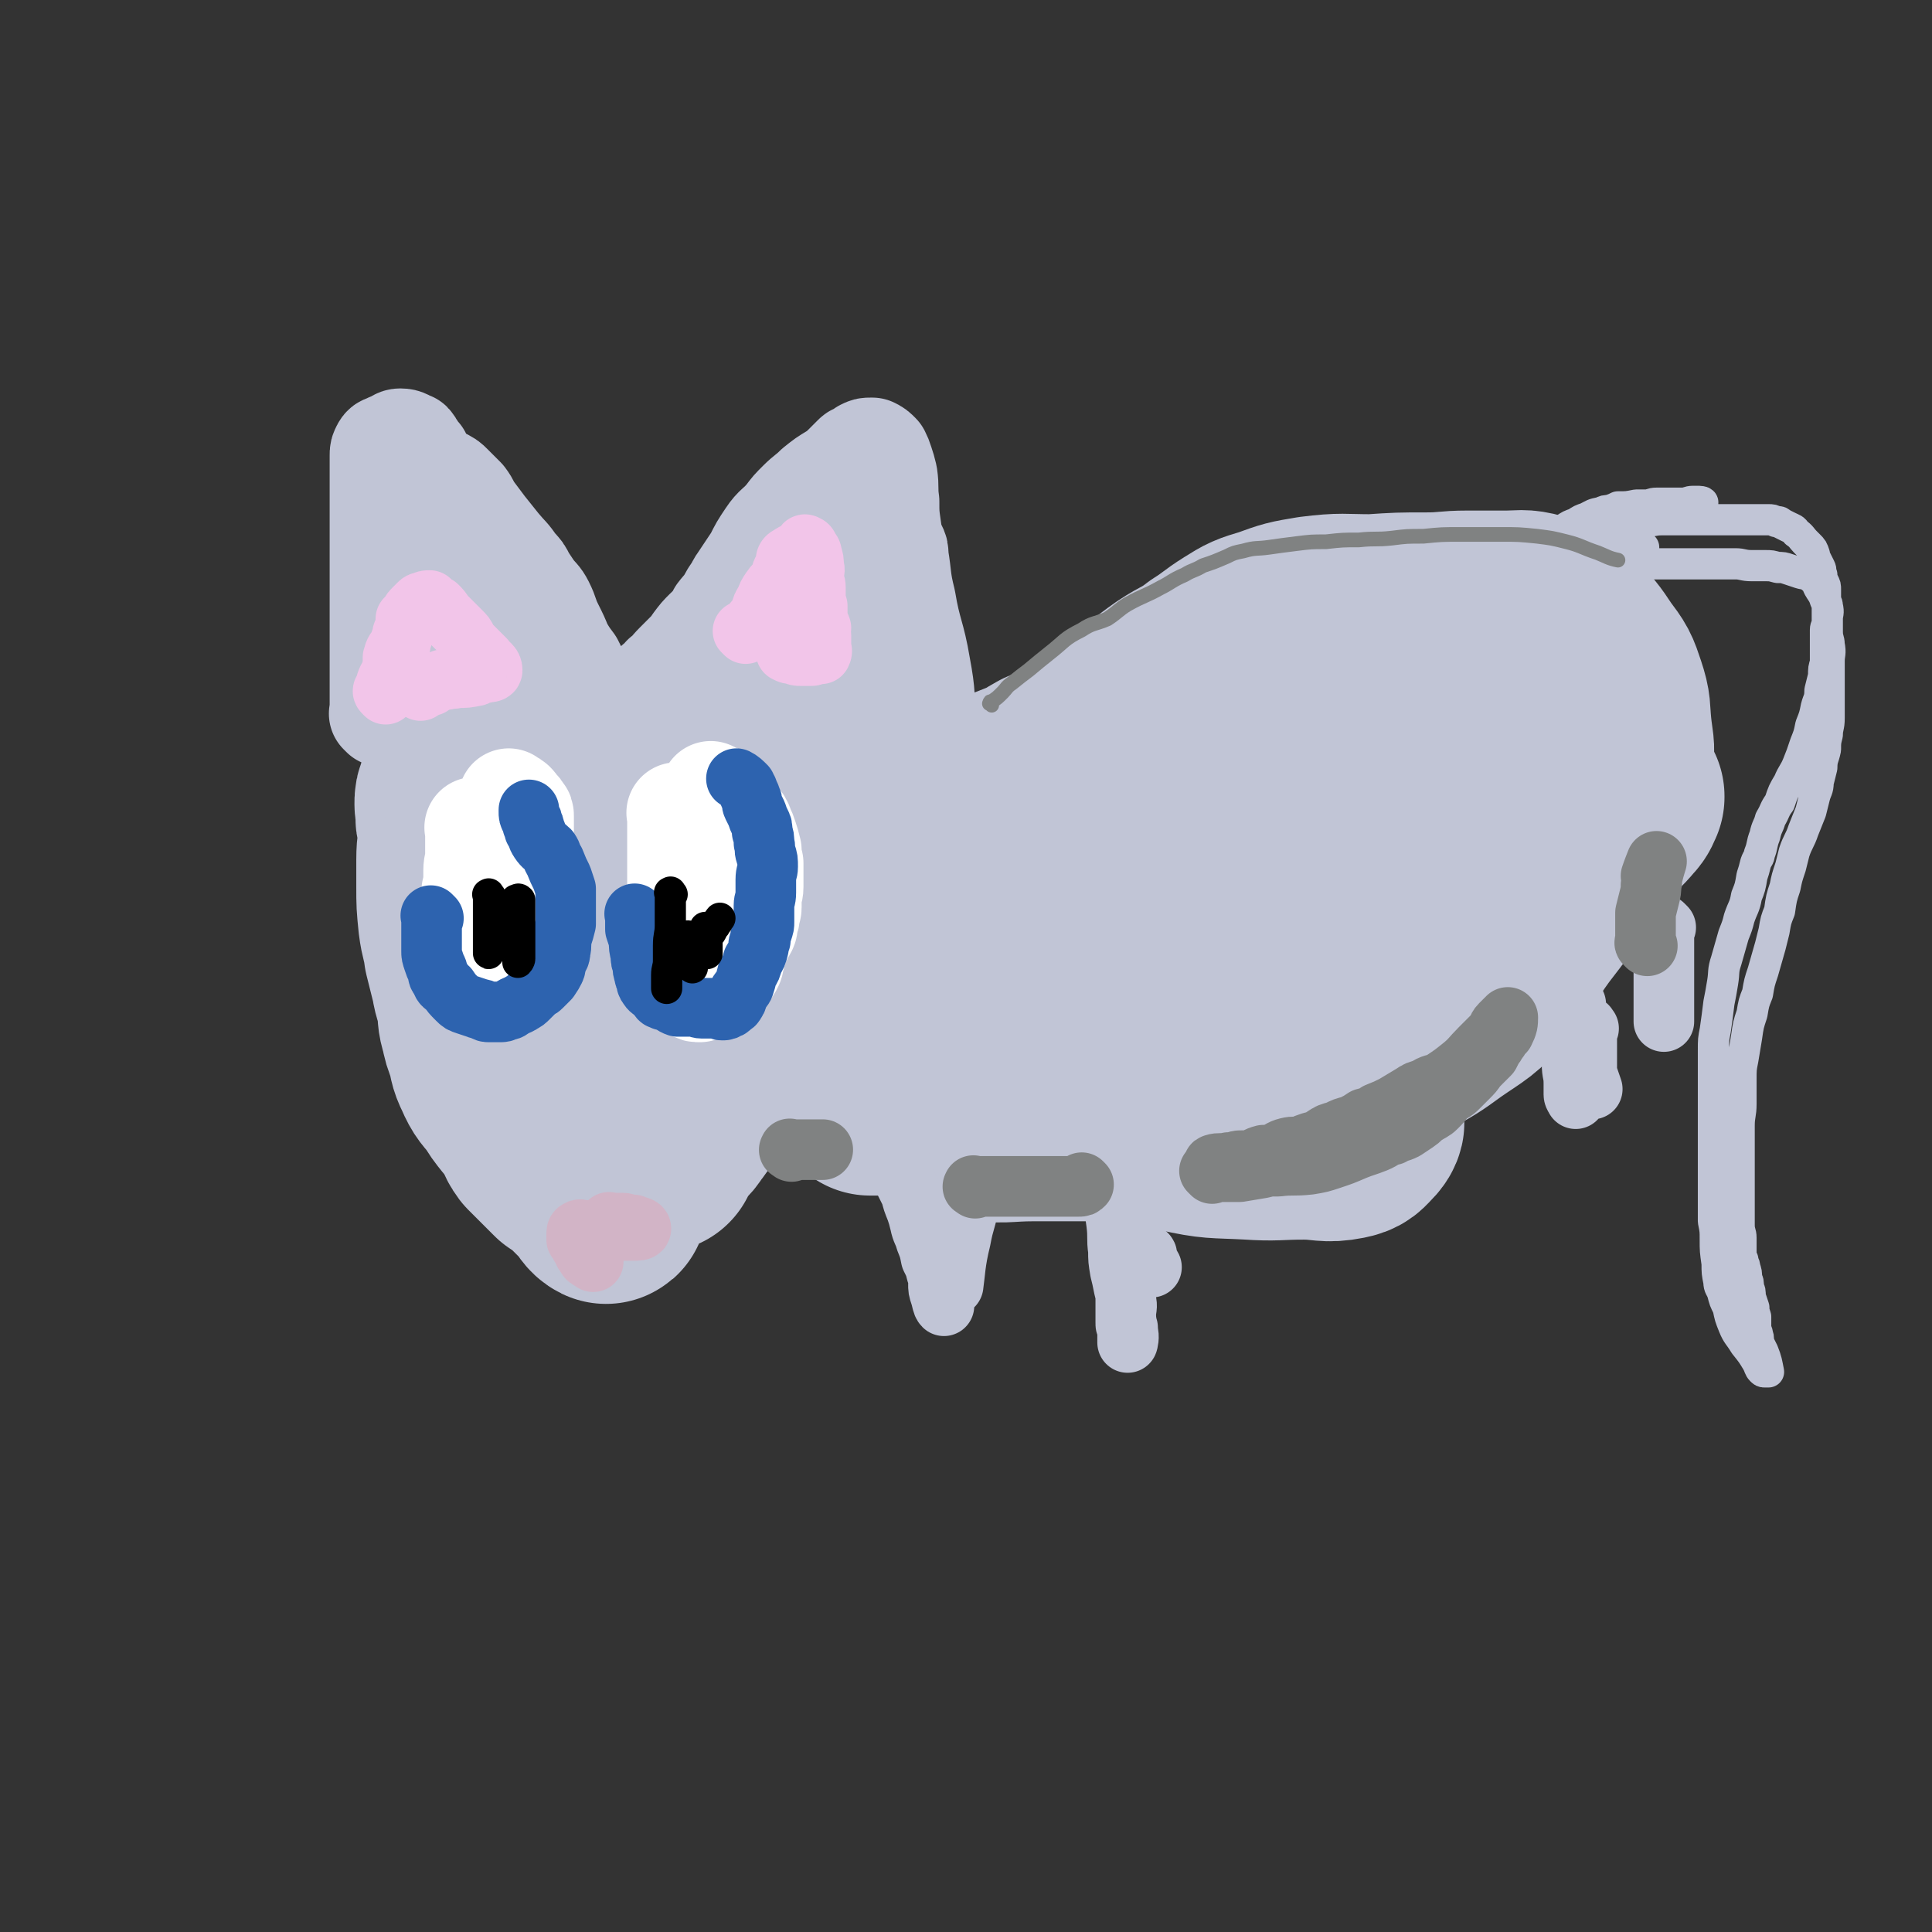
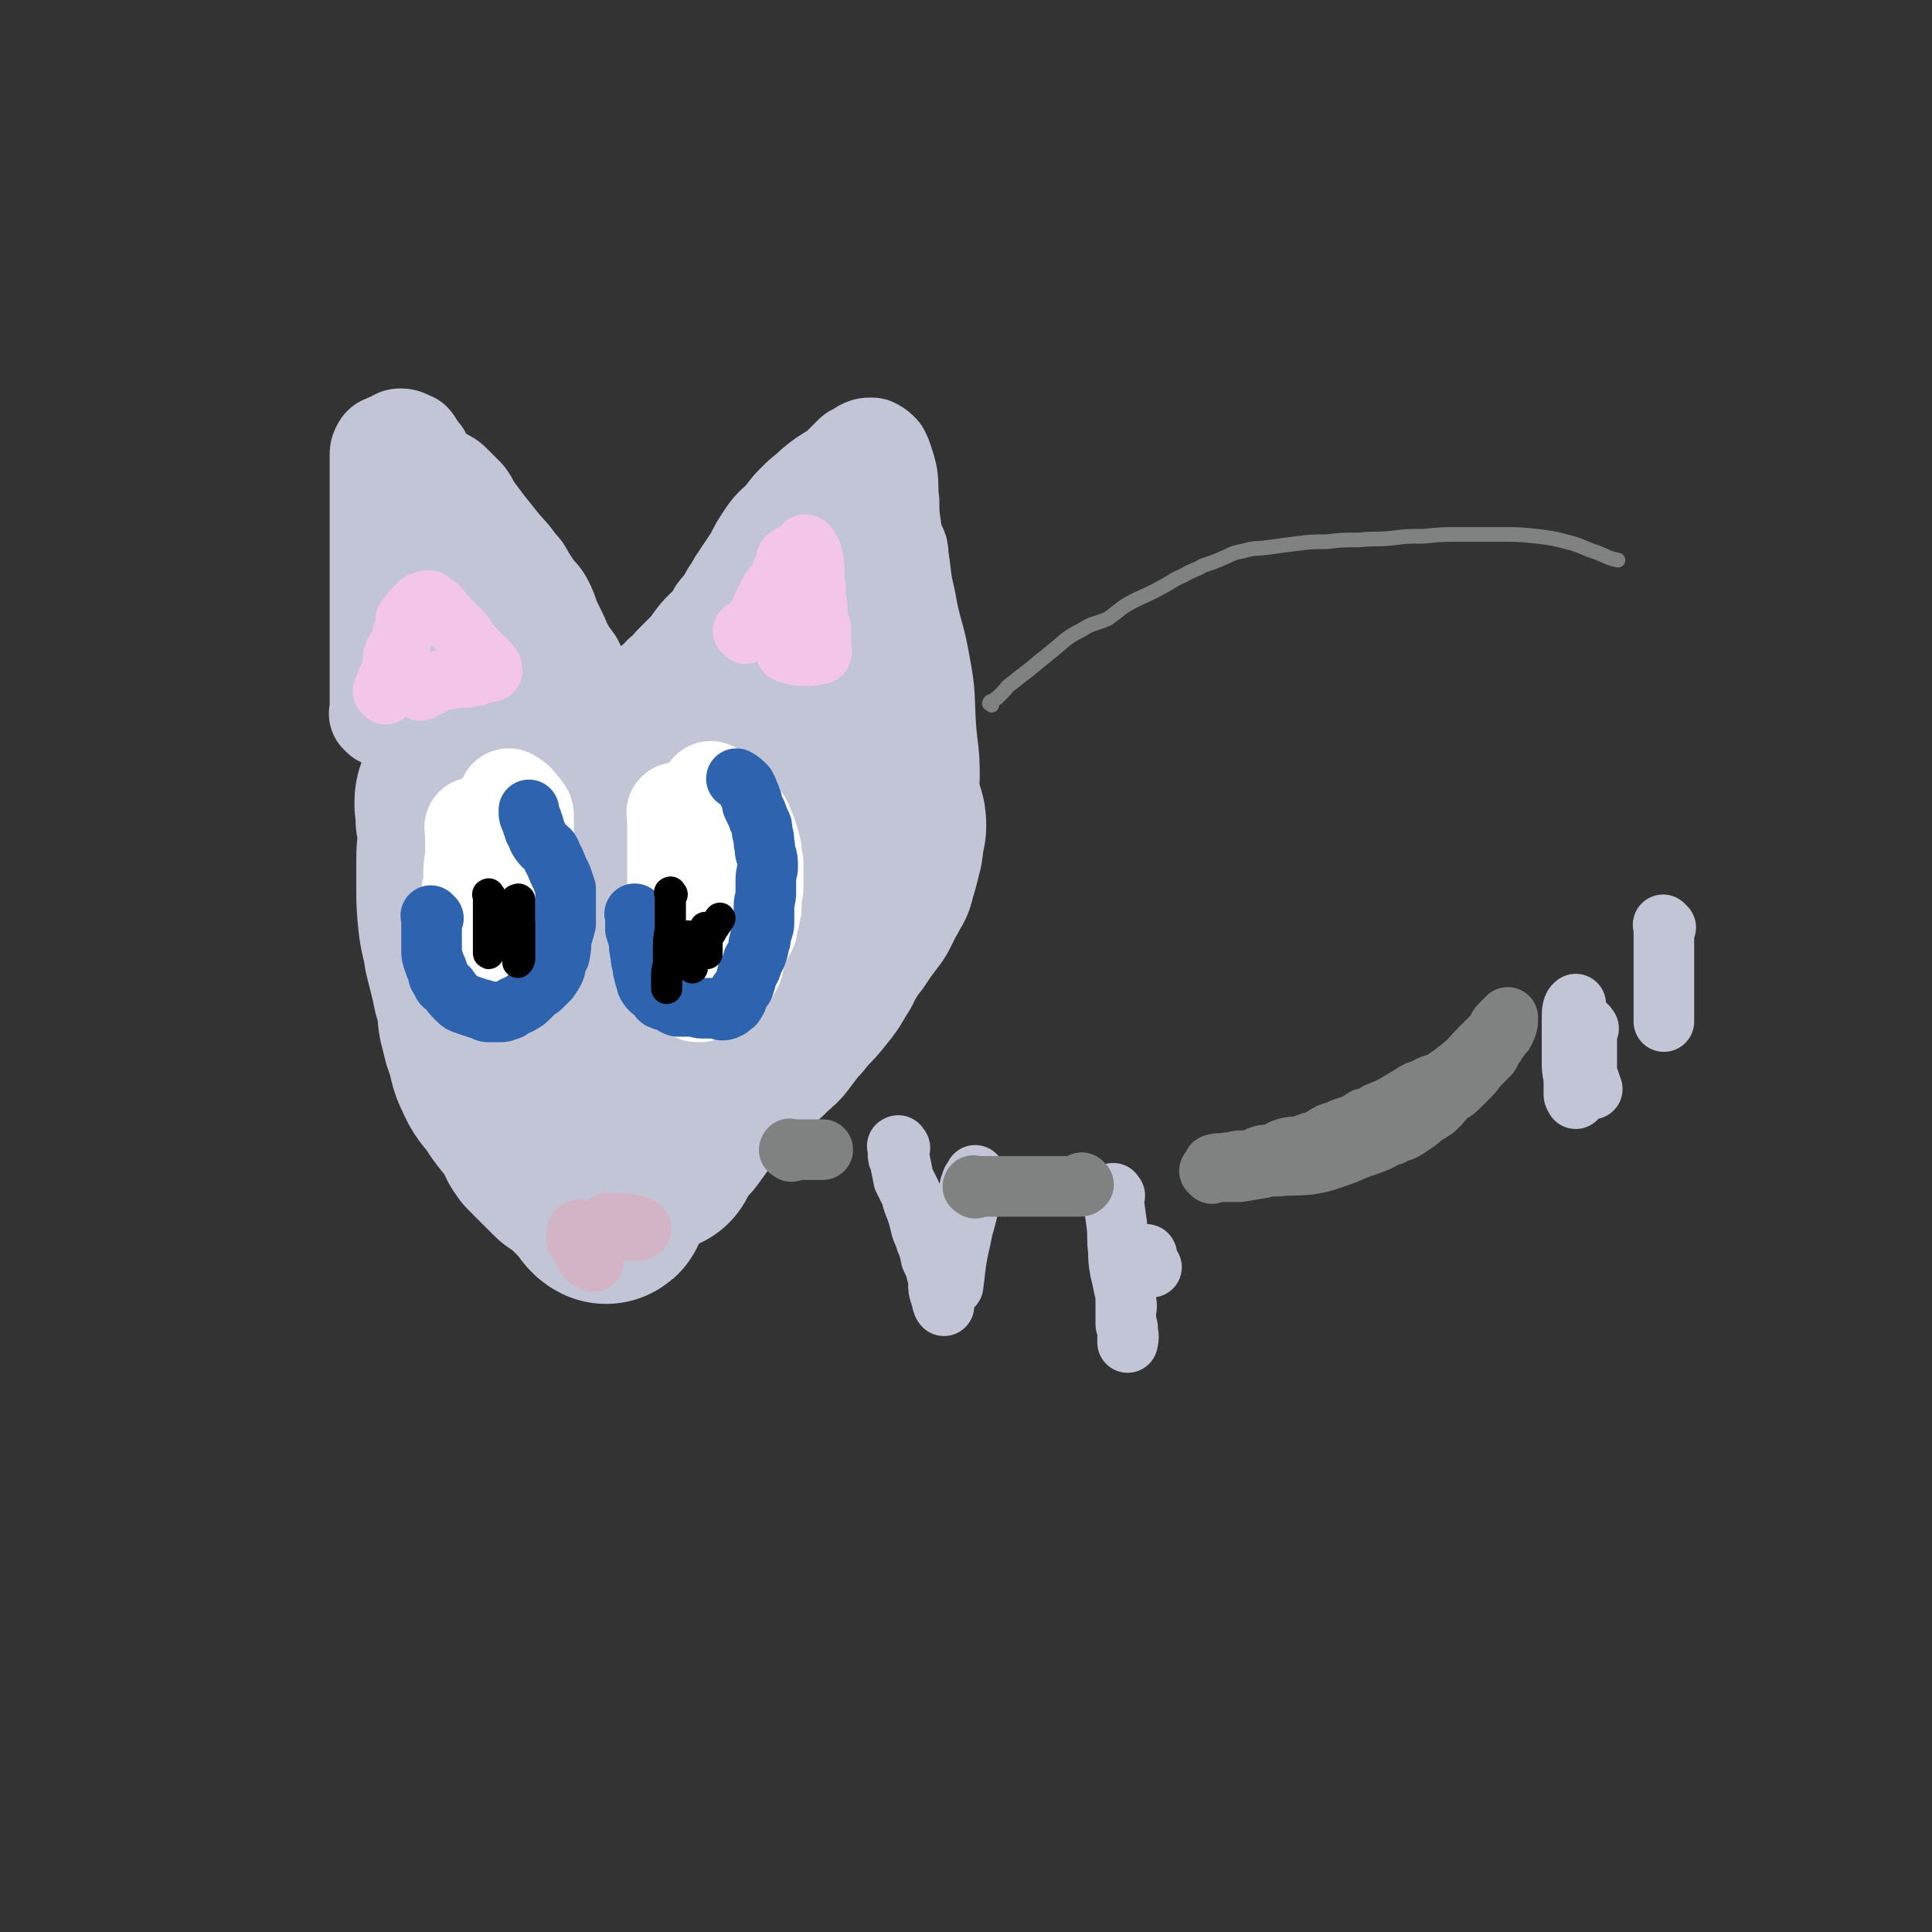
<svg xmlns="http://www.w3.org/2000/svg" viewBox="0 0 1052 1052" version="1.1">
  <rect x="0" y="0" width="1052" height="1052" fill="#333333" stroke="none" />
  <g fill="none" stroke="#C1C5D6" stroke-width="110" stroke-linecap="round" stroke-linejoin="round">
    <path d="M320,497c-1,-1 -1,-2 -1,-1 -1,0 0,1 0,2 -1,5 -1,5 -2,9 -1,8 -1,8 -2,16 0,10 0,10 -1,21 0,8 0,8 0,15 0,5 1,5 0,10 0,2 -1,2 -1,5 -1,2 1,3 0,4 -1,1 -2,0 -3,-1 -1,-1 -1,-2 -1,-4 -1,-3 -2,-3 -2,-7 -1,-7 -1,-7 -2,-14 0,-7 0,-7 -1,-14 0,-11 0,-11 0,-21 0,-11 0,-11 0,-21 0,-7 0,-7 0,-14 0,-5 0,-5 0,-11 0,-4 0,-4 1,-9 1,-4 1,-4 2,-9 1,-4 1,-4 2,-7 1,-3 1,-3 2,-6 2,-2 1,-3 3,-5 2,-2 2,-2 4,-4 1,-1 1,-1 3,-2 1,0 1,-1 2,-1 1,1 1,1 2,3 1,4 1,4 1,8 1,8 1,8 1,16 0,7 0,8 0,15 -1,12 0,12 -2,24 -2,12 -3,12 -6,24 -2,7 -3,6 -5,14 -2,7 -2,7 -4,14 -2,4 -1,5 -3,9 0,2 0,2 -1,4 -2,2 -2,2 -3,3 0,1 -1,1 -1,1 -1,-3 -1,-3 -1,-7 -1,-7 -1,-7 -1,-13 0,-7 0,-7 1,-14 1,-6 2,-6 3,-12 1,-6 1,-6 3,-11 2,-5 2,-5 4,-10 2,-3 2,-4 4,-7 1,-3 1,-3 3,-5 1,-1 1,-1 3,-2 0,0 1,0 1,0 1,-1 1,-3 1,-2 1,2 2,3 2,6 2,9 2,9 2,18 1,13 0,13 -1,26 -1,9 -1,9 -3,18 -1,7 -1,7 -3,13 0,3 0,3 -1,6 -1,1 0,2 -1,3 -1,1 -2,1 -2,1 0,0 1,-1 1,-2 1,-4 1,-4 2,-7 3,-7 4,-7 7,-14 5,-11 4,-12 10,-23 6,-10 7,-10 14,-20 5,-6 5,-6 9,-12 3,-5 3,-5 6,-10 1,-3 1,-3 3,-6 0,-1 0,-1 1,-1 0,-1 1,-3 1,-2 -1,4 0,6 -3,11 -4,11 -5,10 -11,21 -4,8 -5,8 -8,17 -6,13 -6,13 -10,26 -3,11 -1,12 -4,23 -3,11 -4,11 -7,22 -1,6 -1,6 -2,12 -1,3 0,3 -1,6 0,1 -1,1 -1,2 -1,0 -1,-1 -1,-1 0,-3 0,-3 0,-6 0,-5 0,-5 0,-10 0,-4 1,-4 2,-9 1,-4 1,-4 3,-8 3,-6 3,-6 7,-10 5,-7 6,-7 12,-13 7,-6 7,-6 14,-12 8,-6 8,-6 16,-13 8,-6 8,-6 16,-12 5,-3 6,-3 11,-6 2,-2 3,-1 5,-3 1,0 2,-1 2,0 0,0 0,1 0,1 -5,7 -6,6 -10,12 -9,11 -9,11 -16,21 -8,11 -7,11 -14,22 -7,9 -7,9 -14,19 -4,5 -3,5 -7,10 -2,4 -3,4 -5,7 -1,3 0,4 -1,6 -1,2 -3,3 -2,3 0,0 2,-1 4,-3 5,-4 6,-4 11,-10 8,-9 7,-9 14,-19 9,-13 9,-13 18,-26 10,-13 11,-13 20,-26 7,-9 6,-10 12,-19 2,-3 2,-2 5,-5 0,0 1,-1 1,0 -1,1 -1,1 -2,3 -4,6 -4,6 -8,12 -7,12 -8,12 -15,23 -10,14 -10,14 -18,28 -7,13 -7,13 -13,26 -3,7 -4,7 -7,14 -1,5 1,6 -1,10 -1,2 -2,2 -3,3 -1,1 -1,1 -1,3 0,0 0,1 0,1 0,0 -1,0 -1,-1 1,-2 1,-2 3,-4 2,-3 2,-3 5,-6 3,-3 3,-3 5,-6 4,-5 3,-5 7,-9 2,-3 3,-3 6,-6 3,-3 3,-3 6,-6 4,-4 4,-5 8,-9 4,-4 4,-4 8,-8 4,-3 4,-3 8,-7 3,-3 4,-3 6,-6 3,-4 3,-4 6,-8 3,-3 3,-3 6,-7 5,-5 5,-5 9,-10 5,-6 4,-6 8,-12 2,-4 2,-5 5,-9 2,-4 2,-4 5,-7 2,-3 2,-3 4,-6 3,-4 3,-4 6,-8 2,-4 2,-4 4,-8 2,-3 2,-4 4,-7 1,-4 1,-4 2,-7 1,-4 1,-4 2,-8 1,-3 0,-3 1,-7 0,-3 1,-3 1,-5 0,-3 0,-3 -1,-6 -1,-2 -2,-2 -4,-5 -3,-4 -3,-4 -6,-7 -4,-3 -4,-3 -8,-5 -5,-2 -5,-3 -11,-5 -6,-2 -7,-2 -13,-3 -8,-2 -8,-2 -16,-3 -7,-1 -7,0 -15,-1 -7,-1 -7,-2 -15,-2 -7,-1 -7,0 -14,0 -8,0 -8,-1 -16,-1 -7,0 -7,0 -14,0 -8,0 -8,-1 -15,-1 -6,-1 -6,-1 -13,-1 -4,0 -4,0 -9,-1 -5,-1 -5,-1 -11,-2 -5,0 -5,0 -10,0 -3,0 -3,0 -7,0 -3,0 -3,-1 -7,-1 -3,0 -3,0 -6,0 -3,0 -3,0 -5,0 -3,0 -3,0 -5,1 -2,1 -2,2 -4,3 -1,2 -1,2 -1,4 -2,4 -2,4 -3,9 -1,4 -1,4 -2,8 -1,5 0,5 -1,10 0,6 0,6 0,11 0,8 -1,8 -1,16 0,7 0,7 0,15 0,9 0,9 1,19 1,8 2,8 3,16 2,8 2,8 4,16 1,7 2,6 3,13 1,6 0,6 2,12 1,5 1,5 3,10 2,7 1,7 4,13 3,7 4,7 8,12 3,5 3,5 7,10 3,4 3,3 5,7 3,4 2,5 5,9 4,4 4,4 8,8 3,3 3,3 6,6 3,2 3,2 6,4 2,2 2,2 4,4 1,1 1,1 2,2 2,2 2,2 4,4 0,0 0,0 1,1 2,3 3,5 5,6 1,0 0,-2 -1,-3 -2,-5 -2,-5 -5,-9 -3,-6 -3,-6 -5,-12 -3,-5 -3,-5 -6,-11 -3,-9 -3,-9 -6,-18 -2,-8 -3,-8 -5,-16 -2,-7 -2,-7 -4,-15 -2,-8 -1,-8 -4,-16 -4,-9 -6,-8 -10,-16 -3,-7 -3,-7 -6,-13 -2,-7 -1,-7 -4,-14 -2,-6 -3,-5 -5,-11 -2,-5 -3,-5 -5,-9 -2,-5 -3,-5 -5,-9 -1,-4 -1,-4 -2,-8 -1,-4 -1,-4 -2,-8 -1,-4 -1,-4 -2,-7 -1,-3 -1,-3 -2,-6 -1,-4 -2,-3 -2,-7 -1,-2 0,-2 0,-4 0,-3 -1,-3 -1,-5 0,-3 0,-3 1,-5 0,-2 1,-2 2,-4 1,-3 1,-3 3,-5 2,-3 3,-2 6,-4 3,-2 3,-1 7,-3 4,-2 4,-2 8,-3 4,-1 4,-1 8,-2 4,-1 4,-2 9,-2 5,-1 5,0 10,0 4,0 4,-1 8,-1 7,0 7,0 13,-1 8,0 8,0 15,0 6,0 6,0 11,0 6,0 6,0 11,0 5,0 5,0 11,0 4,0 4,0 7,0 5,0 5,0 10,0 4,0 4,0 8,0 4,0 4,0 7,0 2,0 2,0 5,0 3,0 3,0 7,0 4,0 4,0 7,1 3,0 3,0 5,0 2,0 2,1 5,1 2,0 2,0 5,0 2,0 2,0 4,1 2,1 2,1 3,1 2,1 2,0 3,1 2,1 3,2 4,3 " />
  </g>
  <g fill="none" stroke="#C1C5D6" stroke-width="55" stroke-linecap="round" stroke-linejoin="round">
    <path d="M208,390c-1,-1 -1,-1 -1,-1 -1,-1 0,0 0,0 0,-2 0,-2 0,-5 0,-3 0,-3 0,-6 0,-4 0,-4 0,-9 0,-8 0,-8 0,-16 0,-7 0,-7 0,-15 0,-8 0,-8 0,-16 0,-6 0,-6 0,-12 0,-6 0,-6 0,-12 0,-6 0,-6 0,-11 0,-7 0,-7 0,-13 0,-5 0,-5 0,-10 0,-3 0,-3 0,-6 0,-3 0,-3 0,-7 0,-1 0,-1 0,-3 0,-2 0,-2 1,-4 1,-2 2,-1 3,-2 2,-1 2,-1 3,-1 2,-1 2,-2 4,-2 3,0 3,1 6,2 1,1 1,2 2,3 1,2 1,2 3,4 2,5 3,5 5,10 3,7 3,7 5,13 1,7 1,7 3,14 2,5 2,5 4,10 2,5 1,5 3,10 2,5 2,5 4,10 2,4 2,4 4,8 3,4 3,4 6,9 3,3 3,3 5,7 2,3 2,3 4,6 2,2 1,2 3,5 1,2 1,2 2,4 1,1 1,1 2,3 1,1 0,2 1,3 1,2 1,1 2,3 1,2 1,2 1,3 2,5 4,8 3,9 -1,2 -3,-1 -6,-3 -4,-3 -4,-4 -8,-8 -6,-6 -5,-6 -11,-11 -5,-5 -5,-4 -10,-9 -3,-3 -3,-3 -6,-6 -3,-3 -2,-3 -4,-7 -2,-3 -2,-3 -3,-6 -1,-3 -1,-3 -2,-6 -1,-2 -2,-2 -2,-4 -1,-2 -1,-3 -1,-5 0,0 1,0 2,1 1,1 1,1 2,3 1,3 1,3 2,6 1,4 2,4 3,8 2,8 3,8 4,16 1,7 1,7 1,15 0,5 0,5 1,11 1,5 1,5 1,10 1,3 0,3 0,5 0,2 0,2 0,4 0,1 0,1 0,3 0,1 0,1 -1,2 -1,1 -1,0 -2,1 -1,0 -1,1 -2,1 -2,0 -2,1 -3,0 -2,-1 -2,-2 -3,-3 -3,-4 -3,-4 -5,-7 -2,-4 -2,-4 -3,-8 -2,-5 -1,-5 -3,-10 -1,-6 -1,-6 -3,-12 -1,-6 -1,-6 -2,-12 0,-6 0,-6 -1,-12 -1,-7 -2,-7 -3,-14 -1,-6 0,-6 -1,-11 -1,-5 -1,-5 -1,-9 0,-3 0,-4 0,-7 -1,-3 -2,-3 -2,-7 -1,-3 0,-4 0,-7 0,-3 -1,-3 -1,-7 0,-2 0,-2 0,-4 0,-1 0,-1 0,-2 0,-2 -1,-2 0,-3 1,-2 2,-1 4,-2 1,-1 1,-1 3,-1 2,-1 2,-1 4,-1 3,0 3,0 6,0 2,0 2,0 3,0 4,1 4,1 7,3 4,2 4,2 6,4 4,4 4,4 7,7 3,4 2,4 5,8 3,4 3,4 6,8 4,5 4,5 8,10 5,6 5,5 9,11 3,3 3,3 5,7 2,3 2,3 4,6 3,4 4,4 6,8 3,6 2,6 5,12 3,6 3,6 5,11 3,5 3,5 6,9 2,4 2,4 4,8 2,5 2,5 4,10 1,3 1,3 2,6 1,3 0,3 1,6 0,2 0,2 1,4 1,4 2,4 3,8 0,0 0,1 0,1 0,-1 0,-1 1,-2 1,-1 1,-1 2,-3 2,-1 2,-1 3,-3 3,-3 3,-3 6,-6 3,-4 4,-4 7,-8 4,-3 4,-3 8,-7 3,-4 4,-3 7,-7 4,-3 3,-3 7,-7 2,-2 2,-2 5,-5 3,-3 3,-3 5,-6 3,-4 3,-4 6,-7 4,-4 4,-3 8,-8 4,-5 3,-6 6,-11 2,-3 2,-3 4,-5 3,-5 3,-5 7,-10 3,-4 3,-4 6,-8 3,-4 3,-4 6,-7 3,-3 3,-3 6,-6 2,-2 2,-2 4,-4 2,-2 2,-2 4,-3 2,-1 2,-1 3,-2 3,-2 5,-5 5,-5 0,0 -3,3 -6,5 -5,4 -6,4 -10,8 -4,4 -4,5 -8,10 -6,8 -6,9 -12,17 -4,6 -5,5 -9,11 -2,3 -2,4 -5,7 -1,1 -1,1 -2,2 0,0 0,0 0,0 3,-4 4,-4 7,-9 3,-4 2,-5 5,-9 4,-6 4,-6 8,-12 3,-6 3,-6 7,-12 4,-6 5,-5 10,-11 3,-4 3,-4 7,-8 4,-4 5,-4 9,-8 5,-4 5,-4 10,-7 3,-2 3,-2 6,-5 1,-1 1,-1 3,-3 1,-1 1,-1 2,-2 1,-1 1,0 2,-1 2,-1 2,-1 3,-2 2,-1 2,-1 4,-1 0,0 1,0 1,0 2,1 2,1 4,3 1,2 1,2 2,5 1,3 1,3 2,7 1,7 0,7 1,14 0,7 0,7 1,14 1,8 2,8 3,16 1,7 1,7 2,14 1,6 0,6 1,12 1,6 2,6 2,12 1,6 0,6 1,12 1,4 1,4 2,8 2,6 3,6 4,12 1,6 0,6 1,13 1,6 0,6 1,13 0,5 1,5 1,10 0,5 0,5 0,9 0,3 0,3 0,5 0,2 1,2 2,5 0,1 -1,2 -1,3 0,0 0,0 0,0 1,-4 2,-4 2,-8 0,-14 -1,-14 -2,-27 -1,-17 0,-17 -3,-33 -3,-18 -5,-18 -8,-36 -3,-12 -2,-12 -4,-24 0,-3 0,-3 -1,-5 -1,-1 -1,0 -2,0 -1,1 -1,1 -1,2 0,8 1,8 0,16 -2,17 -3,17 -5,34 -3,20 -2,20 -4,40 -2,16 -2,16 -5,32 -1,7 -1,7 -4,13 0,2 -1,2 -2,2 -1,0 -2,1 -3,0 -2,-2 -2,-3 -2,-7 -1,-8 -1,-8 -1,-17 0,-16 0,-16 0,-31 0,-11 0,-11 0,-23 0,-4 0,-4 0,-9 0,-2 0,-4 0,-3 0,0 1,2 0,5 -2,7 -2,7 -5,14 -2,6 -2,6 -5,13 -3,4 -2,5 -6,9 -2,2 -3,3 -6,4 -2,0 -3,-1 -4,-3 -2,-6 -1,-7 -1,-15 0,-13 -1,-13 1,-26 2,-14 3,-14 6,-28 1,-5 1,-5 3,-10 0,-2 1,-2 2,-3 1,-1 1,-2 2,-1 0,2 0,3 0,7 0,9 1,10 -1,19 -5,14 -7,13 -13,27 -6,12 -6,12 -11,24 -2,4 -2,7 -3,8 -1,0 0,-3 0,-6 0,-7 0,-7 1,-15 1,-9 2,-9 5,-18 2,-7 3,-7 5,-13 1,-3 1,-5 2,-6 1,-1 3,1 2,2 -4,9 -6,9 -12,18 -7,10 -7,9 -14,19 -6,7 -5,8 -11,14 -3,5 -3,5 -8,9 -3,3 -4,3 -8,6 -3,2 -3,2 -6,4 -4,3 -4,3 -9,6 -4,3 -3,4 -8,6 -4,2 -4,1 -8,3 -4,1 -4,1 -9,2 -7,3 -7,3 -14,5 -5,1 -6,1 -11,2 -5,0 -5,0 -9,0 -3,0 -3,0 -5,0 -3,0 -3,0 -7,0 -3,0 -3,0 -7,-1 -4,-1 -4,-2 -7,-4 -3,-2 -3,-3 -6,-5 -4,-4 -4,-4 -8,-8 -3,-3 -3,-3 -6,-7 -3,-4 -3,-4 -5,-8 -2,-2 -2,-2 -3,-5 -1,-2 -1,-2 -2,-4 0,0 0,0 0,0 -1,-3 -1,-3 -3,-5 0,0 0,0 -1,-1 0,0 0,0 0,0 -2,-1 -2,-2 -3,-2 -1,1 -1,2 -1,3 0,3 0,3 0,6 0,4 0,4 -1,8 -1,4 -1,3 -1,7 -1,4 -1,4 -2,8 0,4 0,4 0,7 0,4 -1,4 -1,7 0,3 0,3 0,6 0,2 0,2 0,4 0,2 0,3 0,5 " />
  </g>
  <g fill="none" stroke="#C1C5D6" stroke-width="110" stroke-linecap="round" stroke-linejoin="round">
-     <path d="M507,454c-1,-1 -2,-1 -1,-1 0,-1 0,0 1,0 2,0 2,0 4,0 3,-1 3,-1 6,-2 6,-3 5,-3 11,-6 7,-5 7,-4 14,-9 7,-4 7,-4 14,-8 7,-5 7,-5 14,-9 7,-3 7,-3 14,-6 8,-5 8,-6 16,-11 10,-7 10,-7 19,-14 10,-7 10,-8 20,-15 9,-6 10,-5 19,-12 8,-5 8,-6 16,-11 8,-5 8,-5 18,-8 11,-4 11,-4 23,-6 16,-2 16,-1 32,-1 15,-1 15,-1 30,-1 11,0 11,-1 22,-1 10,0 10,0 21,0 8,0 9,-1 16,1 8,3 8,4 15,9 8,8 8,8 14,17 6,8 6,8 9,17 3,9 2,9 3,19 1,10 2,10 1,19 -1,9 0,10 -4,17 -4,7 -5,8 -12,11 -12,7 -12,6 -26,9 -16,5 -17,3 -34,6 -16,3 -16,4 -32,7 -15,3 -15,3 -30,6 -18,4 -19,4 -37,7 -23,5 -24,4 -47,10 -26,6 -26,7 -52,15 -27,7 -27,8 -53,16 -23,8 -22,9 -46,16 -17,5 -17,5 -35,9 -12,3 -12,3 -24,6 -7,1 -7,2 -15,3 -4,0 -4,0 -9,0 -2,0 -4,1 -4,0 -1,-4 -1,-6 1,-11 4,-12 4,-12 10,-24 8,-15 8,-16 19,-28 12,-13 14,-12 29,-22 18,-12 18,-12 37,-22 22,-12 22,-12 45,-21 22,-9 23,-9 46,-15 24,-8 24,-9 50,-13 20,-3 20,-1 41,-2 19,0 19,-3 37,0 14,2 16,2 27,9 8,5 9,7 13,16 3,8 1,9 0,18 -1,9 0,11 -5,18 -7,8 -9,8 -19,12 -19,8 -20,6 -40,12 -24,8 -23,9 -47,17 -22,8 -23,7 -45,15 -22,9 -22,11 -44,20 -22,9 -22,9 -44,16 -19,6 -19,6 -39,9 -11,2 -11,2 -22,2 -7,0 -9,2 -14,0 -3,-1 -1,-4 -1,-7 0,-9 -3,-10 0,-18 4,-11 5,-12 14,-21 15,-14 16,-14 33,-24 19,-12 20,-12 41,-21 18,-8 19,-8 38,-14 20,-5 20,-7 40,-9 16,-3 17,-1 34,-1 10,0 12,-3 20,0 6,2 6,5 8,11 2,7 4,9 1,15 -3,8 -5,9 -12,14 -13,8 -14,8 -28,13 -15,6 -15,4 -30,8 -15,4 -15,4 -30,8 -15,3 -15,4 -31,7 -14,2 -14,2 -28,4 -11,2 -11,2 -22,4 -6,1 -7,-1 -13,1 -4,1 -3,2 -6,5 -1,1 -2,1 -2,3 0,2 -1,3 1,5 4,4 4,4 9,7 13,5 13,5 26,8 20,5 21,4 41,7 23,4 23,3 47,7 20,3 20,3 40,7 15,2 15,1 30,4 8,1 8,1 15,5 3,1 3,2 5,5 1,2 1,3 0,5 -1,2 -2,2 -4,3 -11,4 -11,4 -22,6 -16,2 -16,2 -32,3 -19,1 -19,1 -38,1 -17,0 -17,0 -35,0 -17,0 -17,2 -33,-1 -18,-3 -18,-4 -35,-11 -15,-6 -14,-7 -28,-15 -10,-7 -9,-7 -19,-14 -5,-4 -4,-4 -9,-7 -1,-1 -4,-1 -3,-1 2,-1 5,0 9,0 10,0 10,-1 19,0 16,2 16,3 32,7 18,4 18,4 35,9 19,6 19,7 37,14 18,7 18,9 37,15 18,6 18,7 38,10 18,4 18,3 37,4 15,1 15,0 30,0 11,0 12,2 22,0 5,-1 5,-2 8,-5 2,-2 3,-4 2,-5 -2,-1 -3,0 -7,0 -16,-1 -16,-1 -32,-2 -22,-3 -22,-4 -45,-7 -23,-2 -23,-3 -46,-5 -23,-1 -23,0 -46,0 -20,0 -20,0 -40,0 -14,0 -14,0 -29,0 -9,0 -9,0 -18,0 -3,0 -5,0 -5,0 -1,0 1,0 3,0 15,0 15,0 29,0 17,0 17,0 33,0 19,0 19,1 38,1 22,1 22,1 43,1 23,0 24,2 46,0 20,-2 20,-2 38,-7 15,-4 15,-6 29,-12 15,-6 15,-5 29,-12 13,-7 13,-7 24,-15 13,-9 15,-9 25,-21 12,-13 10,-14 21,-29 10,-13 10,-13 20,-27 8,-11 8,-12 17,-23 6,-7 7,-7 12,-13 2,-2 2,-3 3,-5 0,0 0,-1 0,0 -6,2 -7,1 -12,5 -13,11 -12,12 -25,23 -18,15 -18,15 -36,28 -23,16 -23,16 -47,30 -20,12 -20,12 -42,22 -16,7 -17,7 -34,11 -10,2 -10,1 -20,1 -4,0 -6,1 -7,-2 -2,-4 -2,-6 0,-11 3,-10 4,-10 11,-18 12,-13 12,-13 26,-25 16,-14 16,-14 34,-25 16,-10 17,-9 35,-18 15,-7 14,-8 30,-13 11,-3 11,-3 22,-4 5,0 8,-2 10,1 2,3 0,6 -2,11 -5,11 -4,13 -13,23 -12,13 -13,13 -29,23 -13,9 -13,8 -27,14 -8,3 -9,3 -17,4 -5,1 -6,0 -11,0 -1,0 -2,1 -2,0 -1,-2 -1,-3 0,-5 4,-7 5,-7 11,-12 11,-10 11,-10 23,-18 10,-7 10,-7 21,-13 9,-4 9,-4 19,-7 6,-2 6,-2 12,-2 5,-1 7,-3 11,-1 2,1 3,3 2,6 -3,8 -3,9 -10,16 -11,11 -11,11 -26,18 -16,8 -17,7 -34,11 -9,3 -10,2 -19,3 -5,0 -5,0 -10,0 -1,0 -2,1 -3,-1 0,-3 -1,-5 2,-8 8,-9 9,-10 20,-16 13,-8 13,-8 28,-13 12,-5 13,-6 26,-8 10,-2 10,-1 20,-1 6,0 6,0 13,0 4,0 5,-2 8,0 2,2 2,4 1,8 -2,9 -2,10 -8,17 -11,11 -12,11 -26,17 -13,7 -14,6 -29,10 -9,3 -9,3 -18,6 -1,0 -1,0 -1,0 " />
-   </g>
+     </g>
  <g fill="none" stroke="#C1C5D6" stroke-width="17" stroke-linecap="round" stroke-linejoin="round">
-     <path d="M820,330c-1,-1 -2,-1 -1,-1 0,-1 1,0 1,0 1,-1 1,-1 1,-3 3,-4 2,-4 5,-8 2,-3 3,-3 5,-6 3,-4 3,-4 5,-7 2,-3 2,-3 5,-6 1,-1 1,-1 3,-3 2,-2 2,-3 4,-5 2,-2 2,-2 4,-3 3,-2 3,-2 6,-3 3,-2 3,-2 6,-3 4,-2 3,-2 8,-3 2,-1 2,-1 4,-1 3,-1 3,-1 5,-2 5,0 5,0 10,-1 3,0 3,0 5,0 3,0 3,-1 6,-1 5,0 5,0 9,0 2,0 2,0 5,0 3,0 3,-1 6,-1 1,0 1,0 2,0 1,0 4,0 3,1 -3,0 -5,0 -10,1 -10,2 -10,2 -18,5 -11,3 -10,3 -21,7 -8,3 -8,2 -17,5 -9,3 -9,3 -18,5 -6,2 -6,3 -12,4 -4,2 -4,1 -8,2 -3,1 -3,1 -5,1 -1,1 -1,2 -2,2 -1,-1 -3,-1 -2,-2 1,-1 2,-1 5,-3 3,-2 3,-2 6,-4 3,-2 4,-2 7,-3 5,-2 5,-2 10,-3 5,-2 5,-1 10,-2 4,-1 3,-2 7,-2 5,-1 5,-1 10,-1 4,0 4,-1 8,-1 5,0 5,0 9,-1 4,0 5,0 9,0 5,0 5,-1 10,-1 5,0 5,0 9,0 4,0 4,0 8,0 4,0 4,0 8,0 2,0 2,0 5,0 2,0 2,0 4,0 2,0 2,0 4,0 2,0 2,0 5,0 2,0 2,0 5,0 3,0 3,0 6,0 2,0 2,0 4,0 2,0 2,0 4,1 2,0 2,0 3,1 2,1 2,1 4,2 2,1 3,1 4,3 3,2 3,3 5,5 1,1 1,1 2,2 2,2 2,2 3,5 0,1 0,2 1,3 1,2 1,2 2,4 1,2 0,2 1,4 0,2 0,2 1,4 1,2 1,2 1,4 0,3 0,3 0,5 0,2 1,2 1,4 1,4 0,4 0,7 0,4 0,4 0,7 0,4 1,4 1,7 1,5 0,5 0,9 0,3 0,3 0,7 0,3 0,3 0,6 0,3 0,3 0,6 0,4 0,4 0,7 0,3 0,3 0,5 0,5 -1,5 -1,9 -1,4 -1,4 -1,8 -1,5 -2,5 -2,10 -1,4 -1,4 -2,8 0,4 -1,4 -2,8 -1,4 -1,4 -2,8 -2,5 -2,5 -4,10 -2,6 -3,6 -5,12 -1,4 -1,4 -2,8 -2,6 -2,6 -3,11 -2,6 -2,6 -3,13 -2,5 -2,5 -3,11 -1,4 -1,4 -2,8 -2,7 -2,7 -4,14 -2,6 -2,6 -3,12 -2,5 -2,5 -3,11 -2,6 -2,6 -3,13 -1,6 -1,6 -2,12 -1,5 -1,5 -1,11 0,6 0,6 0,13 0,6 -1,6 -1,12 0,6 0,6 0,12 0,5 0,5 0,11 0,5 0,5 0,11 0,4 0,4 0,8 0,3 0,3 0,6 0,3 0,3 0,6 0,4 1,4 1,7 0,3 0,3 0,7 0,3 0,3 1,5 0,2 1,2 1,4 1,3 1,3 1,6 1,2 1,2 1,5 1,2 1,2 1,5 1,3 1,3 2,6 0,2 0,2 1,5 0,3 0,3 0,5 0,3 1,3 1,5 1,2 0,2 1,5 1,2 1,2 2,4 2,5 2,6 3,11 0,0 -1,0 -2,0 -1,0 -1,0 -2,-1 -1,-1 -1,-2 -2,-4 -3,-5 -3,-5 -7,-10 -3,-5 -4,-5 -6,-10 -2,-5 -2,-5 -3,-10 -2,-4 -2,-4 -3,-8 -1,-3 -2,-3 -2,-6 -1,-5 -1,-5 -1,-10 -1,-7 -1,-7 -1,-13 0,-5 0,-5 -1,-10 0,-5 0,-5 0,-9 0,-4 0,-4 0,-8 0,-5 0,-5 0,-10 0,-4 0,-4 0,-8 0,-6 0,-6 0,-12 0,-6 0,-6 0,-12 0,-7 0,-7 0,-13 0,-5 0,-5 0,-11 0,-5 0,-5 0,-10 0,-6 0,-6 1,-11 1,-7 1,-7 2,-15 1,-5 1,-5 2,-11 1,-6 0,-6 2,-12 2,-7 2,-7 4,-14 2,-5 2,-5 3,-9 2,-6 3,-6 4,-12 2,-5 2,-5 3,-11 1,-3 1,-3 2,-7 1,-3 2,-3 2,-5 2,-5 1,-5 3,-10 1,-5 2,-5 3,-9 3,-5 2,-5 5,-9 2,-6 2,-6 5,-11 2,-5 3,-5 5,-10 2,-5 2,-5 4,-11 2,-5 2,-5 3,-10 2,-5 2,-5 3,-10 1,-4 2,-4 2,-9 1,-4 1,-4 2,-8 0,-4 0,-4 1,-7 0,-4 0,-4 0,-8 0,-3 0,-3 0,-5 0,-3 0,-3 0,-5 0,-2 1,-2 1,-5 0,-2 0,-2 0,-4 0,-2 0,-2 0,-3 0,-2 0,-2 -1,-4 -1,-3 -1,-3 -3,-6 -2,-3 -1,-4 -4,-6 -3,-3 -4,-2 -7,-3 -3,-1 -3,-1 -6,-2 -3,-1 -3,-1 -6,-1 -4,-1 -3,-1 -7,-1 -3,0 -3,0 -7,0 -5,0 -5,-1 -9,-1 -6,0 -6,0 -12,0 -6,0 -6,0 -11,0 -4,0 -4,0 -8,0 -5,0 -5,0 -9,0 -6,0 -6,0 -12,0 -4,0 -4,0 -9,0 -4,0 -4,0 -8,0 -4,0 -4,0 -7,0 -5,1 -5,1 -9,2 -2,1 -2,1 -4,2 -2,1 -2,0 -4,1 -2,1 -2,1 -3,2 -4,2 -6,3 -8,4 -1,0 1,0 2,-1 3,-2 3,-3 7,-5 5,-3 5,-3 10,-5 5,-2 5,-2 9,-4 5,-2 5,-2 10,-3 3,-1 3,-1 6,-1 5,0 7,-1 10,-1 " />
-   </g>
+     </g>
  <g fill="none" stroke="#C1C5D6" stroke-width="33" stroke-linecap="round" stroke-linejoin="round">
    <path d="M490,625c-1,-1 -1,-2 -1,-1 -1,0 0,0 0,1 0,1 0,1 0,3 0,2 0,2 1,4 1,5 1,5 2,10 2,4 2,4 4,8 1,4 1,4 3,9 1,3 1,3 2,7 1,5 2,5 3,9 2,5 2,5 3,10 2,4 2,4 3,8 1,2 1,2 1,4 1,1 0,1 0,2 0,3 0,3 1,6 1,3 1,5 2,6 0,0 0,-2 0,-3 0,-3 1,-3 1,-6 0,-3 0,-3 0,-6 1,-5 1,-5 2,-11 2,-7 2,-7 4,-14 1,-5 1,-5 3,-10 1,-4 0,-4 2,-8 1,-3 1,-3 2,-5 0,-2 0,-2 1,-4 0,-1 0,-1 1,-2 0,0 0,-1 1,-1 0,0 0,-1 0,-1 -1,6 -1,7 -3,13 -2,12 -3,11 -5,22 -3,12 -3,18 -4,25 " />
    <path d="M607,651c-1,-1 -1,-2 -1,-1 -1,0 0,0 0,1 1,8 1,8 2,15 1,8 0,8 1,15 0,5 0,5 1,11 1,4 1,4 2,9 1,4 1,4 1,7 1,4 0,4 0,8 0,2 0,2 0,4 0,2 0,2 1,3 0,1 0,1 0,2 1,3 0,6 0,6 0,0 0,-2 0,-4 0,-6 -1,-6 -1,-11 0,-5 0,-5 0,-10 0,-5 0,-5 1,-10 1,-3 2,-3 4,-6 1,-2 0,-3 1,-5 2,-2 3,-2 5,-2 1,0 0,1 0,2 1,2 2,3 3,5 " />
    <path d="M865,560c-1,-1 -1,-2 -1,-1 -1,0 0,0 0,1 0,2 0,3 0,5 0,4 0,4 0,7 0,5 0,5 0,9 0,3 0,3 -1,6 0,1 -1,1 -1,2 -1,2 -1,3 -1,5 -1,2 -2,1 -3,3 0,1 0,2 0,1 0,0 -1,-1 -1,-2 0,-3 0,-3 0,-6 0,-6 -1,-5 -1,-11 0,-4 0,-4 0,-8 0,-5 0,-5 0,-10 0,-3 0,-3 0,-5 0,-2 0,-2 0,-3 0,-4 1,-6 2,-6 0,-1 0,1 0,3 1,2 1,2 2,5 1,3 1,4 1,7 0,4 0,4 0,9 0,3 0,3 1,6 2,8 3,10 5,16 " />
    <path d="M907,505c-1,-1 -1,-1 -1,-1 -1,-1 0,0 0,0 0,1 0,1 0,2 0,2 0,2 0,4 0,3 0,3 0,6 0,4 0,4 0,8 0,5 0,5 0,10 0,4 0,4 0,8 0,3 0,3 0,7 0,3 0,5 0,7 0,1 0,-1 0,-2 0,-3 0,-3 0,-6 0,-1 0,-2 0,-3 " />
  </g>
  <g fill="none" stroke="#D2B4C6" stroke-width="33" stroke-linecap="round" stroke-linejoin="round">
    <path d="M333,667c-1,-1 -1,-1 -1,-1 -1,-1 0,0 0,0 3,0 4,0 7,0 2,0 2,1 4,1 1,0 1,0 2,0 2,1 4,1 4,2 0,1 -2,1 -4,1 -3,0 -3,0 -6,0 -2,0 -2,0 -5,0 -2,0 -2,0 -3,0 -2,0 -2,0 -3,0 -1,0 -1,0 -1,0 -2,0 -2,0 -3,0 -1,0 -1,0 -1,0 -2,0 -2,0 -3,0 0,0 0,0 -1,0 0,0 0,0 -1,0 -2,0 -2,-1 -3,0 -1,0 -1,1 -1,2 0,1 0,1 0,1 0,1 0,1 0,2 1,1 1,1 2,3 0,1 1,0 2,2 0,1 0,1 0,2 1,0 1,0 1,1 1,1 0,1 1,2 1,1 2,1 3,2 " />
  </g>
  <g fill="none" stroke="#FFFFFF" stroke-width="55" stroke-linecap="round" stroke-linejoin="round">
    <path d="M260,452c-1,-1 -1,-1 -1,-1 -1,-1 0,0 0,0 0,0 0,1 0,1 0,2 0,2 0,3 0,4 0,4 0,7 0,2 0,2 0,5 0,3 -1,3 -1,7 0,3 0,3 0,7 0,2 0,2 -1,4 0,3 0,3 0,6 0,2 0,2 0,5 0,2 0,2 0,4 0,1 0,1 0,2 0,2 0,2 0,3 0,2 0,2 0,3 0,1 0,1 0,2 0,1 0,2 0,2 0,1 1,1 2,2 0,0 0,0 1,1 1,1 0,1 2,2 0,0 1,-1 2,-1 1,0 1,1 3,2 0,0 0,0 1,0 1,0 1,0 2,0 2,-1 2,-2 3,-4 2,-3 2,-3 3,-6 2,-3 2,-3 2,-6 1,-3 1,-4 2,-7 0,-3 0,-3 1,-7 1,-5 1,-5 2,-9 0,-4 1,-4 1,-8 0,-4 0,-4 0,-7 0,-3 1,-2 1,-5 0,-3 0,-3 0,-6 0,-3 0,-3 0,-6 0,-1 0,-1 0,-2 0,-2 0,-2 -1,-3 -1,-2 -1,-1 -2,-2 -1,-2 -1,-2 -2,-3 -1,-1 -2,-1 -3,-2 " />
    <path d="M370,444c-1,-1 -1,-1 -1,-1 -1,-1 0,0 0,0 0,2 0,2 0,5 0,2 0,2 0,4 0,2 0,2 0,4 0,4 0,4 0,8 0,4 0,4 0,7 0,4 0,4 0,8 0,3 0,3 0,5 0,4 0,4 0,7 0,3 0,3 0,6 0,3 0,3 0,6 0,4 0,4 0,7 0,3 0,3 0,6 0,3 0,3 0,5 0,3 1,3 1,5 1,3 1,3 1,5 1,1 1,1 2,2 0,1 1,1 2,3 0,0 0,1 0,2 1,1 1,0 3,1 1,1 1,1 3,1 3,-1 3,-1 6,-3 3,-2 3,-1 6,-4 3,-3 3,-3 5,-6 2,-3 1,-3 2,-6 1,-3 1,-3 2,-7 1,-3 2,-3 3,-6 2,-3 2,-3 2,-6 1,-2 1,-2 1,-4 0,-2 1,-2 1,-4 0,-3 0,-3 0,-5 0,-3 1,-3 1,-6 0,-2 0,-2 0,-5 0,-2 0,-2 0,-5 0,-2 0,-2 0,-3 -1,-4 -1,-4 -1,-7 -1,-4 -1,-4 -2,-7 -1,-3 -1,-3 -2,-5 -1,-3 -1,-3 -3,-5 -1,-2 -1,-2 -2,-4 -1,-2 -1,-2 -3,-3 -1,-2 -1,-2 -3,-4 -1,-1 -1,-1 -3,-2 -1,-1 -2,0 -3,-1 -1,-1 -1,-1 -1,-1 " />
  </g>
  <g fill="none" stroke="#2D63AF" stroke-width="33" stroke-linecap="round" stroke-linejoin="round">
    <path d="M347,499c-1,-1 -1,-1 -1,-1 -1,-1 0,0 0,0 0,1 0,1 0,2 0,1 0,1 0,3 0,1 0,1 0,3 1,3 1,3 2,6 0,4 0,4 1,8 0,3 0,3 1,5 0,3 0,3 1,6 0,1 0,1 1,3 0,1 0,2 1,3 1,2 2,2 3,3 1,1 1,1 2,2 1,1 1,2 2,2 2,1 2,1 4,1 2,1 2,2 5,3 4,0 4,0 8,0 3,0 3,1 5,1 3,0 3,0 5,0 2,0 2,0 4,0 1,0 1,1 2,1 2,0 2,0 3,-1 1,0 1,0 2,-1 1,-1 2,-1 2,-2 2,-2 1,-3 2,-5 1,-2 2,-2 3,-4 1,-3 1,-3 2,-7 2,-3 2,-3 3,-7 2,-3 2,-3 3,-7 0,-2 0,-2 1,-4 0,-2 0,-2 1,-5 1,-3 1,-3 1,-5 0,-4 0,-4 0,-9 0,-3 1,-3 1,-7 0,-3 0,-4 0,-7 0,-4 1,-4 1,-7 0,-4 0,-4 -1,-7 -1,-3 0,-3 -1,-6 0,-3 0,-3 -1,-6 0,-3 0,-3 -1,-5 -1,-2 -1,-2 -2,-5 -1,-2 -1,-2 -2,-4 -1,-2 0,-2 -1,-4 -1,-3 -1,-2 -2,-5 -1,-1 -1,-1 -1,-2 -2,-2 -3,-3 -5,-4 " />
    <path d="M236,500c-1,-1 -1,-1 -1,-1 -1,-1 0,0 0,0 0,2 0,2 0,4 0,2 0,2 0,4 0,4 0,4 0,7 0,2 0,2 0,4 0,2 0,2 1,5 1,3 1,3 2,5 1,3 0,3 2,5 1,3 1,3 4,5 2,3 2,3 5,6 2,2 2,2 5,3 3,1 3,1 6,2 2,1 2,0 3,1 2,1 2,1 3,1 2,0 2,0 3,0 2,0 2,0 3,0 2,0 2,0 4,-1 2,0 2,-1 4,-2 2,-1 3,-1 4,-2 2,-1 2,-1 4,-3 1,-1 1,-1 3,-3 2,-2 2,-1 4,-3 2,-2 2,-2 4,-4 2,-3 2,-3 3,-5 1,-2 0,-3 1,-5 1,-2 2,-2 2,-5 1,-4 0,-4 1,-8 1,-3 1,-3 2,-7 0,-3 0,-4 0,-7 0,-4 0,-4 0,-7 0,-3 0,-3 0,-5 -1,-3 -1,-3 -2,-6 -2,-4 -2,-4 -4,-9 -2,-3 -1,-3 -3,-6 -2,-2 -3,-2 -5,-5 -2,-3 -1,-3 -3,-6 0,-2 0,-2 -1,-3 0,-2 0,-2 -1,-3 -1,-2 -1,-2 -1,-4 0,-1 0,-1 0,-1 " />
  </g>
  <g fill="none" stroke="#000000" stroke-width="17" stroke-linecap="round" stroke-linejoin="round">
    <path d="M267,488c-1,-1 -1,-2 -1,-1 -1,0 0,0 0,1 0,1 0,1 0,2 0,1 0,1 0,2 0,3 0,3 0,5 0,1 0,1 0,2 0,3 0,3 0,7 0,2 0,2 0,3 0,1 0,1 0,2 0,4 0,7 0,8 0,1 1,-2 1,-4 1,-2 2,-2 3,-4 1,-3 0,-3 2,-6 0,-3 1,-3 2,-5 1,-2 1,-2 2,-4 0,0 0,0 1,-1 2,-3 2,-3 4,-5 1,0 1,-1 2,0 0,2 0,3 0,6 0,4 0,4 0,9 0,3 0,3 0,7 0,1 0,1 0,3 0,2 0,2 0,5 0,1 0,1 0,2 0,1 -1,2 -1,2 0,0 0,-1 0,-2 0,-3 -1,-3 -1,-6 -1,-3 0,-3 0,-6 0,-3 0,-3 0,-5 0,-1 0,-2 0,-2 0,1 0,2 0,4 0,3 -1,3 -1,6 0,1 0,1 0,2 " />
    <path d="M366,487c-1,-1 -1,-2 -1,-1 -1,0 0,0 0,1 0,2 0,2 0,5 0,6 0,6 0,12 0,5 -1,5 -1,11 0,4 0,4 0,8 0,4 -1,4 -1,8 0,4 0,6 0,7 0,1 0,-2 0,-3 0,-4 0,-4 1,-7 0,-4 0,-4 1,-7 1,-3 1,-3 3,-5 1,-2 2,-2 3,-3 1,-1 1,-1 2,-1 1,-2 1,-3 2,-2 1,0 1,2 1,4 0,3 0,3 0,5 0,1 0,1 0,3 0,0 0,0 0,1 0,2 1,3 1,4 0,0 0,-1 0,-2 1,-2 2,-2 2,-4 1,-3 0,-3 1,-6 0,-1 1,-1 1,-3 1,-1 1,-1 1,-2 0,-2 1,-2 1,-3 1,-1 1,-2 1,-2 1,1 1,2 1,4 0,2 0,2 0,3 0,2 0,2 0,4 0,1 0,3 0,3 0,1 0,-1 0,-2 0,-2 0,-2 0,-5 0,-1 0,-1 1,-3 1,-1 1,-1 2,-3 1,-2 1,-1 2,-3 1,-1 1,-2 2,-3 " />
  </g>
  <g fill="none" stroke="#F2C5E9" stroke-width="33" stroke-linecap="round" stroke-linejoin="round">
    <path d="M406,345c-1,-1 -1,-1 -1,-1 -1,-1 0,0 0,0 2,-1 2,-1 4,-3 1,-1 1,-2 2,-3 2,-2 2,-2 3,-4 1,-4 1,-4 3,-7 1,-3 1,-3 3,-6 2,-3 2,-2 4,-5 2,-3 1,-3 2,-5 1,-2 2,-2 2,-3 1,-1 0,-2 0,-3 0,-1 1,-2 2,-2 1,-1 1,-1 3,-2 1,0 1,0 2,-1 0,0 0,0 1,0 1,-2 1,-2 2,-3 0,0 0,-1 1,0 0,0 1,0 1,1 1,2 2,2 2,4 1,3 1,3 1,6 1,3 0,3 0,6 0,3 1,3 1,6 0,2 0,2 0,4 0,3 0,3 1,6 0,3 0,3 0,6 0,3 1,3 2,6 0,1 -1,1 -1,2 0,1 1,1 1,2 0,1 0,2 0,3 0,1 0,1 0,2 0,1 0,1 0,1 0,2 1,2 0,4 0,0 -1,0 -2,0 -2,0 -2,1 -3,1 -1,0 -1,0 -3,0 -2,0 -2,0 -3,0 -2,0 -2,0 -4,-1 -2,0 -2,0 -4,-1 " />
    <path d="M210,378c-1,-1 -1,-1 -1,-1 -1,-1 0,-1 0,-1 1,-2 1,-2 1,-3 1,-4 2,-4 3,-7 1,-4 1,-4 1,-8 1,-1 0,-1 1,-3 1,-2 2,-2 3,-4 0,-2 0,-2 1,-4 0,-3 1,-3 2,-5 0,-3 0,-3 0,-5 1,-1 1,-1 2,-2 0,0 0,0 0,0 1,-2 1,-2 3,-4 1,-1 1,-1 1,-1 1,-1 1,-1 1,-1 1,-1 1,-1 2,-1 2,-1 2,-1 4,-1 0,0 0,1 1,1 1,1 1,1 3,2 2,2 2,2 4,5 2,2 2,2 5,5 2,2 2,2 4,4 2,2 2,2 3,4 1,2 1,2 2,3 2,2 2,2 4,4 1,1 1,1 2,2 1,1 1,1 2,2 2,3 4,3 4,6 0,1 -2,1 -3,1 -2,1 -3,0 -5,1 -1,0 0,1 -1,1 -5,1 -5,1 -10,1 -3,1 -3,0 -6,1 -2,0 -2,0 -4,1 -2,0 -2,1 -4,2 -1,1 -1,0 -3,1 -1,1 -2,1 -3,2 " />
  </g>
  <g fill="none" stroke="#808282" stroke-width="33" stroke-linecap="round" stroke-linejoin="round">
    <path d="M660,639c-1,-1 -1,-1 -1,-1 -1,-1 0,0 0,0 4,0 4,0 8,0 4,0 4,0 8,0 6,-1 6,-1 12,-2 4,-1 4,-1 9,-1 8,-1 8,0 17,-1 6,-1 6,-1 12,-3 6,-2 6,-2 13,-5 5,-2 6,-2 11,-4 5,-2 4,-3 9,-4 3,-2 3,-1 7,-3 3,-2 3,-2 6,-4 3,-2 2,-2 5,-4 3,-2 4,-2 6,-4 3,-3 3,-3 5,-6 4,-3 4,-2 7,-5 3,-3 3,-3 5,-5 3,-3 3,-3 5,-6 2,-2 2,-2 4,-4 2,-2 2,-2 3,-3 1,-2 1,-2 2,-4 1,-1 1,-1 2,-3 1,-1 1,-1 2,-3 1,-1 1,-1 2,-2 2,-4 2,-5 2,-8 0,0 0,1 -1,1 -1,1 -1,1 -3,3 -2,2 -1,3 -4,6 -3,3 -3,3 -7,7 -5,5 -5,6 -10,10 -5,4 -5,4 -11,8 -4,2 -5,1 -9,4 -4,1 -4,1 -7,3 -5,3 -5,3 -10,6 -4,2 -4,2 -9,4 -3,2 -3,2 -7,3 -3,2 -3,2 -7,4 -4,1 -4,1 -8,3 -4,1 -4,1 -7,3 -3,2 -3,2 -7,3 -3,1 -3,1 -5,2 -4,1 -4,0 -8,1 -4,1 -4,2 -8,4 -3,0 -3,0 -5,0 -4,1 -4,2 -7,3 -3,0 -3,0 -5,0 -2,0 -2,0 -4,1 -2,0 -2,0 -3,0 -4,1 -5,0 -8,1 -1,0 1,1 2,2 2,0 2,-1 5,-1 4,0 4,0 7,0 4,0 4,0 7,0 5,0 5,0 9,0 4,0 4,-1 9,-2 7,-1 7,-1 13,-2 8,-1 8,-1 16,-3 5,-2 5,-2 11,-4 3,-2 3,-2 7,-5 3,-1 3,-2 6,-4 3,-1 3,0 6,-1 3,-1 3,-1 7,-2 0,-1 1,-1 1,-1 " />
    <path d="M531,647c-1,-1 -2,-1 -1,-1 0,-1 0,0 1,0 1,0 2,0 3,0 4,0 4,0 8,0 8,0 8,0 16,0 6,0 6,0 12,0 4,0 4,0 8,0 2,0 2,0 4,0 3,0 3,0 5,0 2,0 2,0 3,-1 0,0 0,0 -1,-1 " />
    <path d="M431,627c-1,-1 -2,-1 -1,-1 0,-1 0,0 1,0 1,0 1,0 1,0 3,0 3,0 6,0 4,0 4,0 7,0 2,0 2,0 3,0 " />
-     <path d="M897,515c-1,-1 -1,-1 -1,-1 -1,-1 0,-1 0,-1 0,-3 0,-3 0,-5 0,-3 0,-3 0,-6 0,-2 0,-2 0,-5 1,-4 1,-4 2,-8 1,-4 1,-4 1,-7 1,-3 0,-3 1,-6 1,-4 2,-7 2,-7 0,0 -2,5 -3,8 " />
  </g>
  <g fill="none" stroke="#808282" stroke-width="8" stroke-linecap="round" stroke-linejoin="round">
    <path d="M540,384c-1,-1 -2,-1 -1,-1 0,-1 0,-1 1,-1 3,-2 3,-2 6,-5 2,-2 2,-3 5,-5 5,-4 5,-4 9,-7 6,-5 6,-5 11,-9 9,-7 8,-8 18,-13 6,-4 7,-3 14,-6 6,-4 6,-5 11,-8 9,-5 9,-4 18,-9 6,-3 6,-4 13,-7 5,-3 5,-2 10,-5 6,-2 6,-2 13,-5 4,-2 4,-2 9,-3 7,-2 7,-1 14,-2 7,-1 7,-1 15,-2 8,-1 8,-1 16,-1 9,-1 9,-1 18,-1 9,-1 9,0 18,-1 8,-1 8,-1 17,-1 10,-1 10,-1 21,-1 11,0 11,0 21,0 10,0 10,0 20,1 8,1 8,1 16,3 8,2 8,3 17,6 5,2 6,3 11,4 " />
  </g>
</svg>